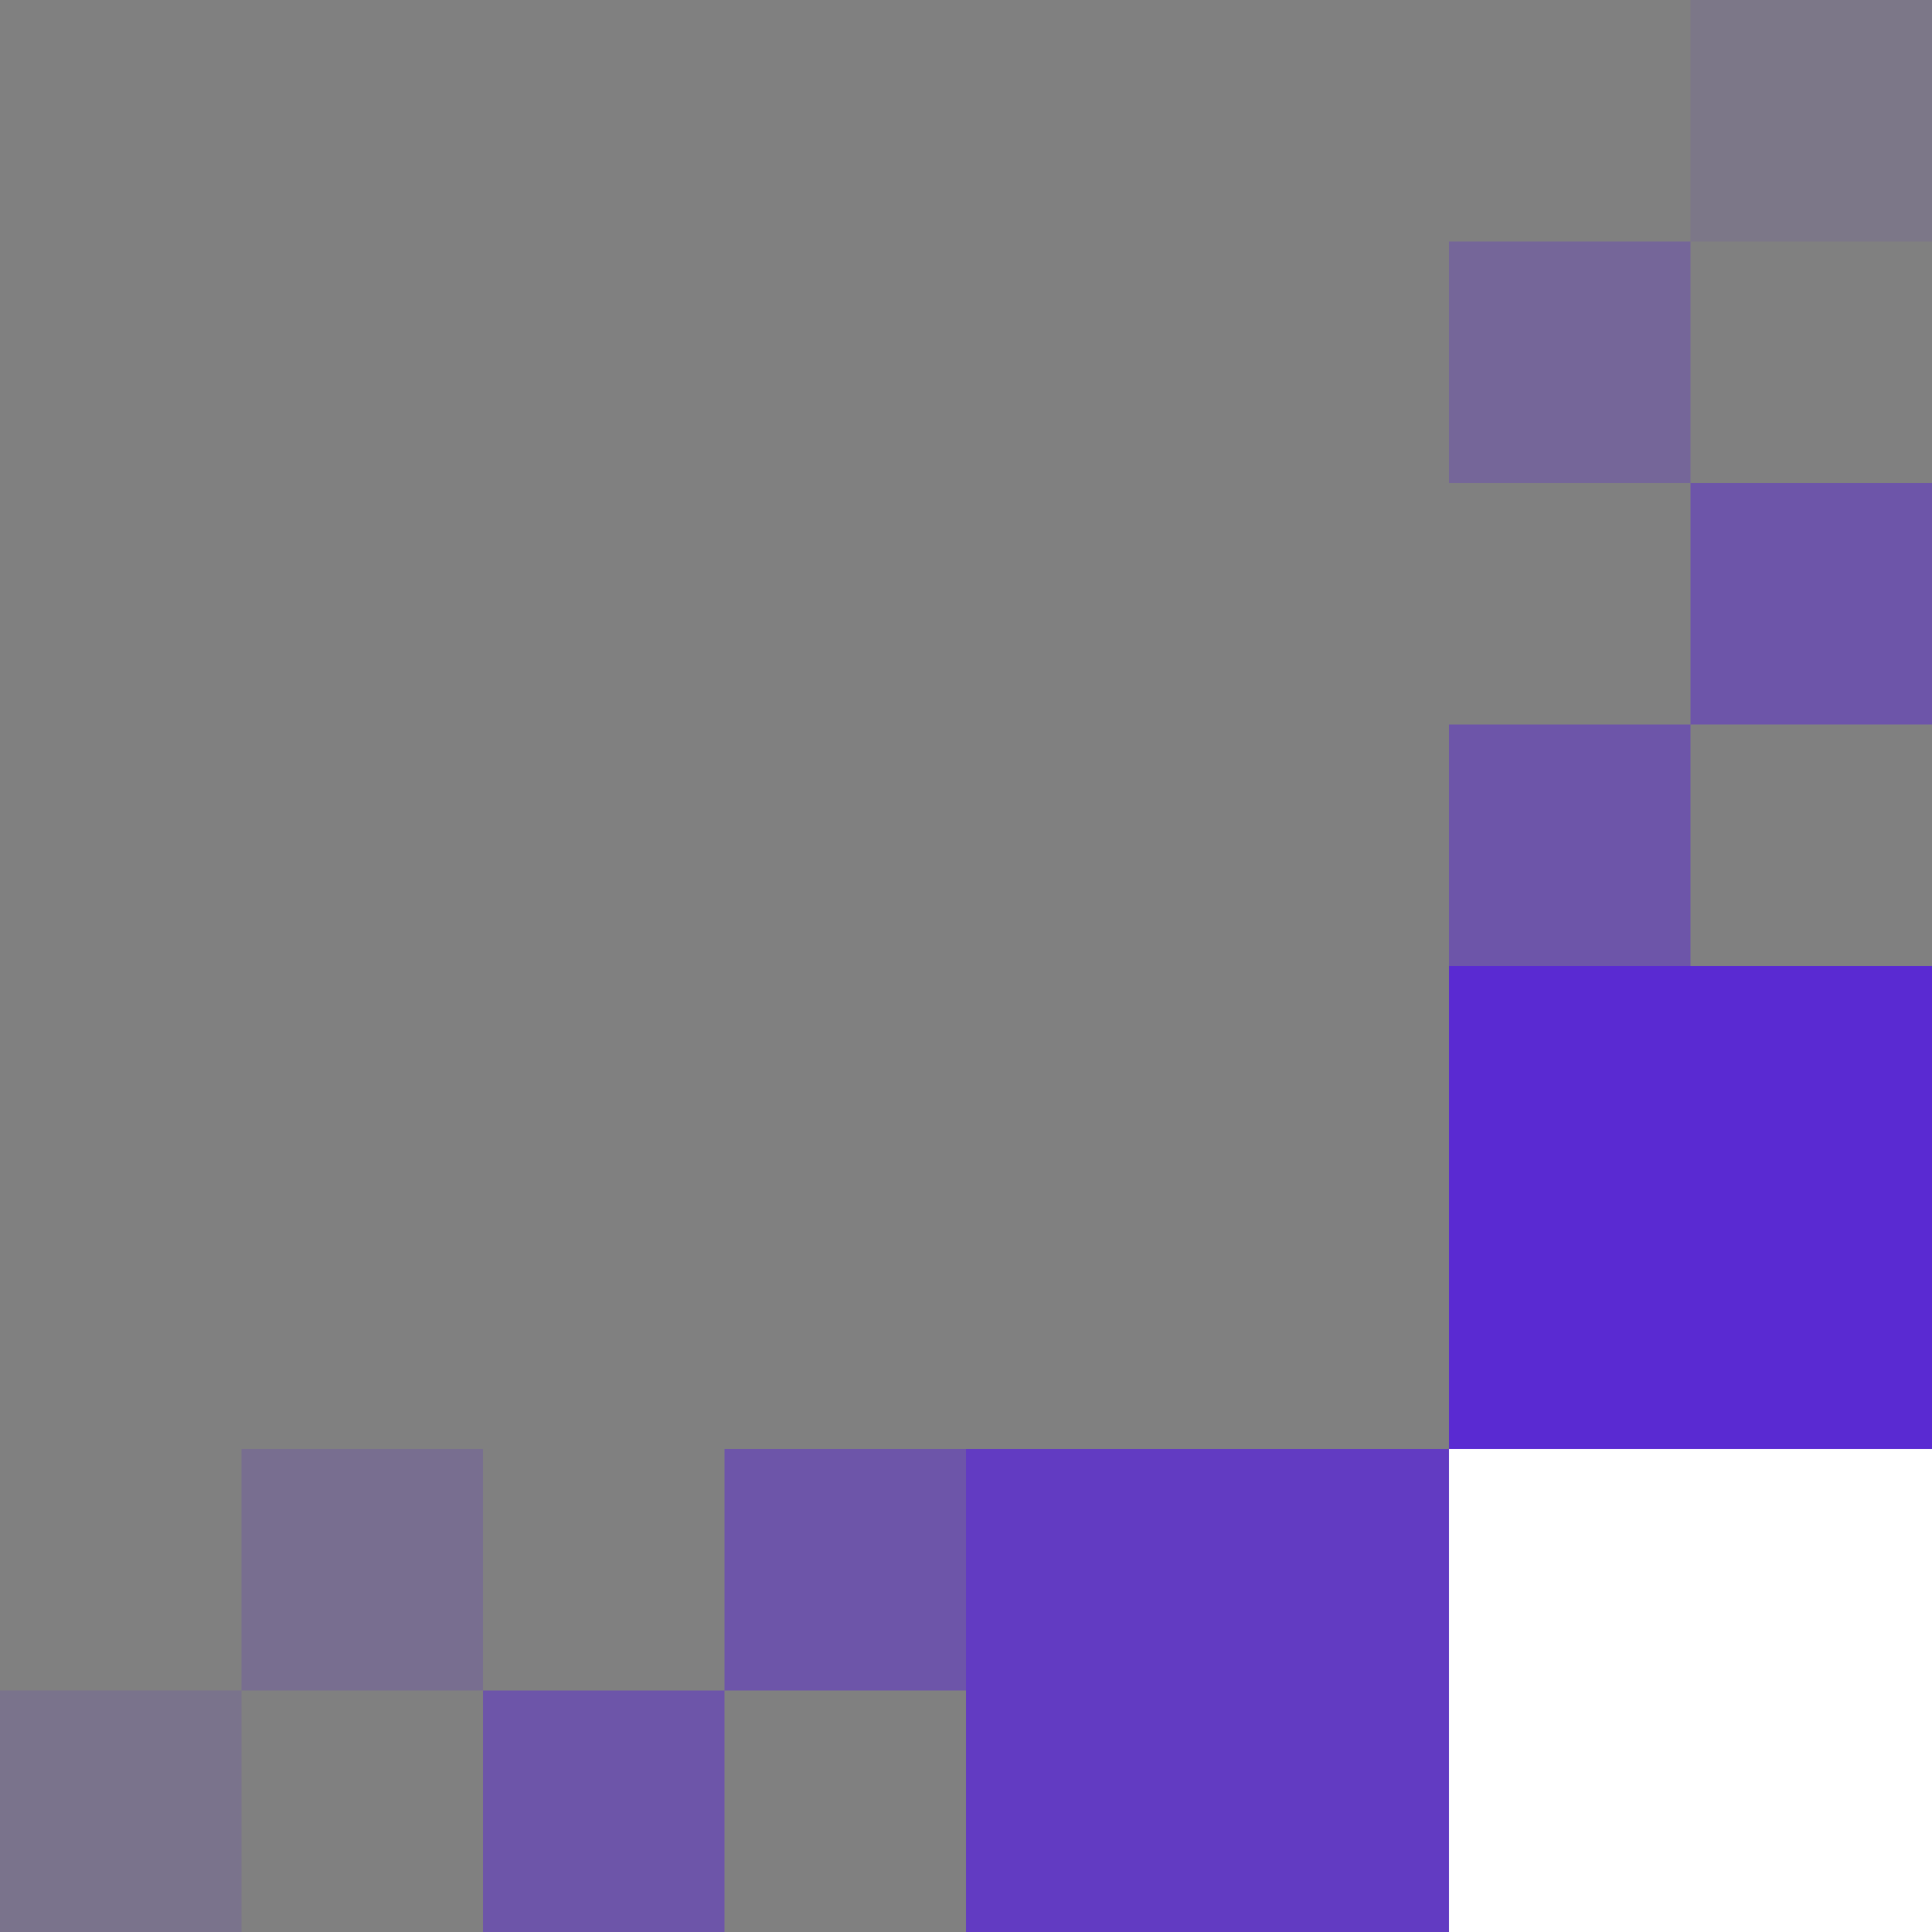
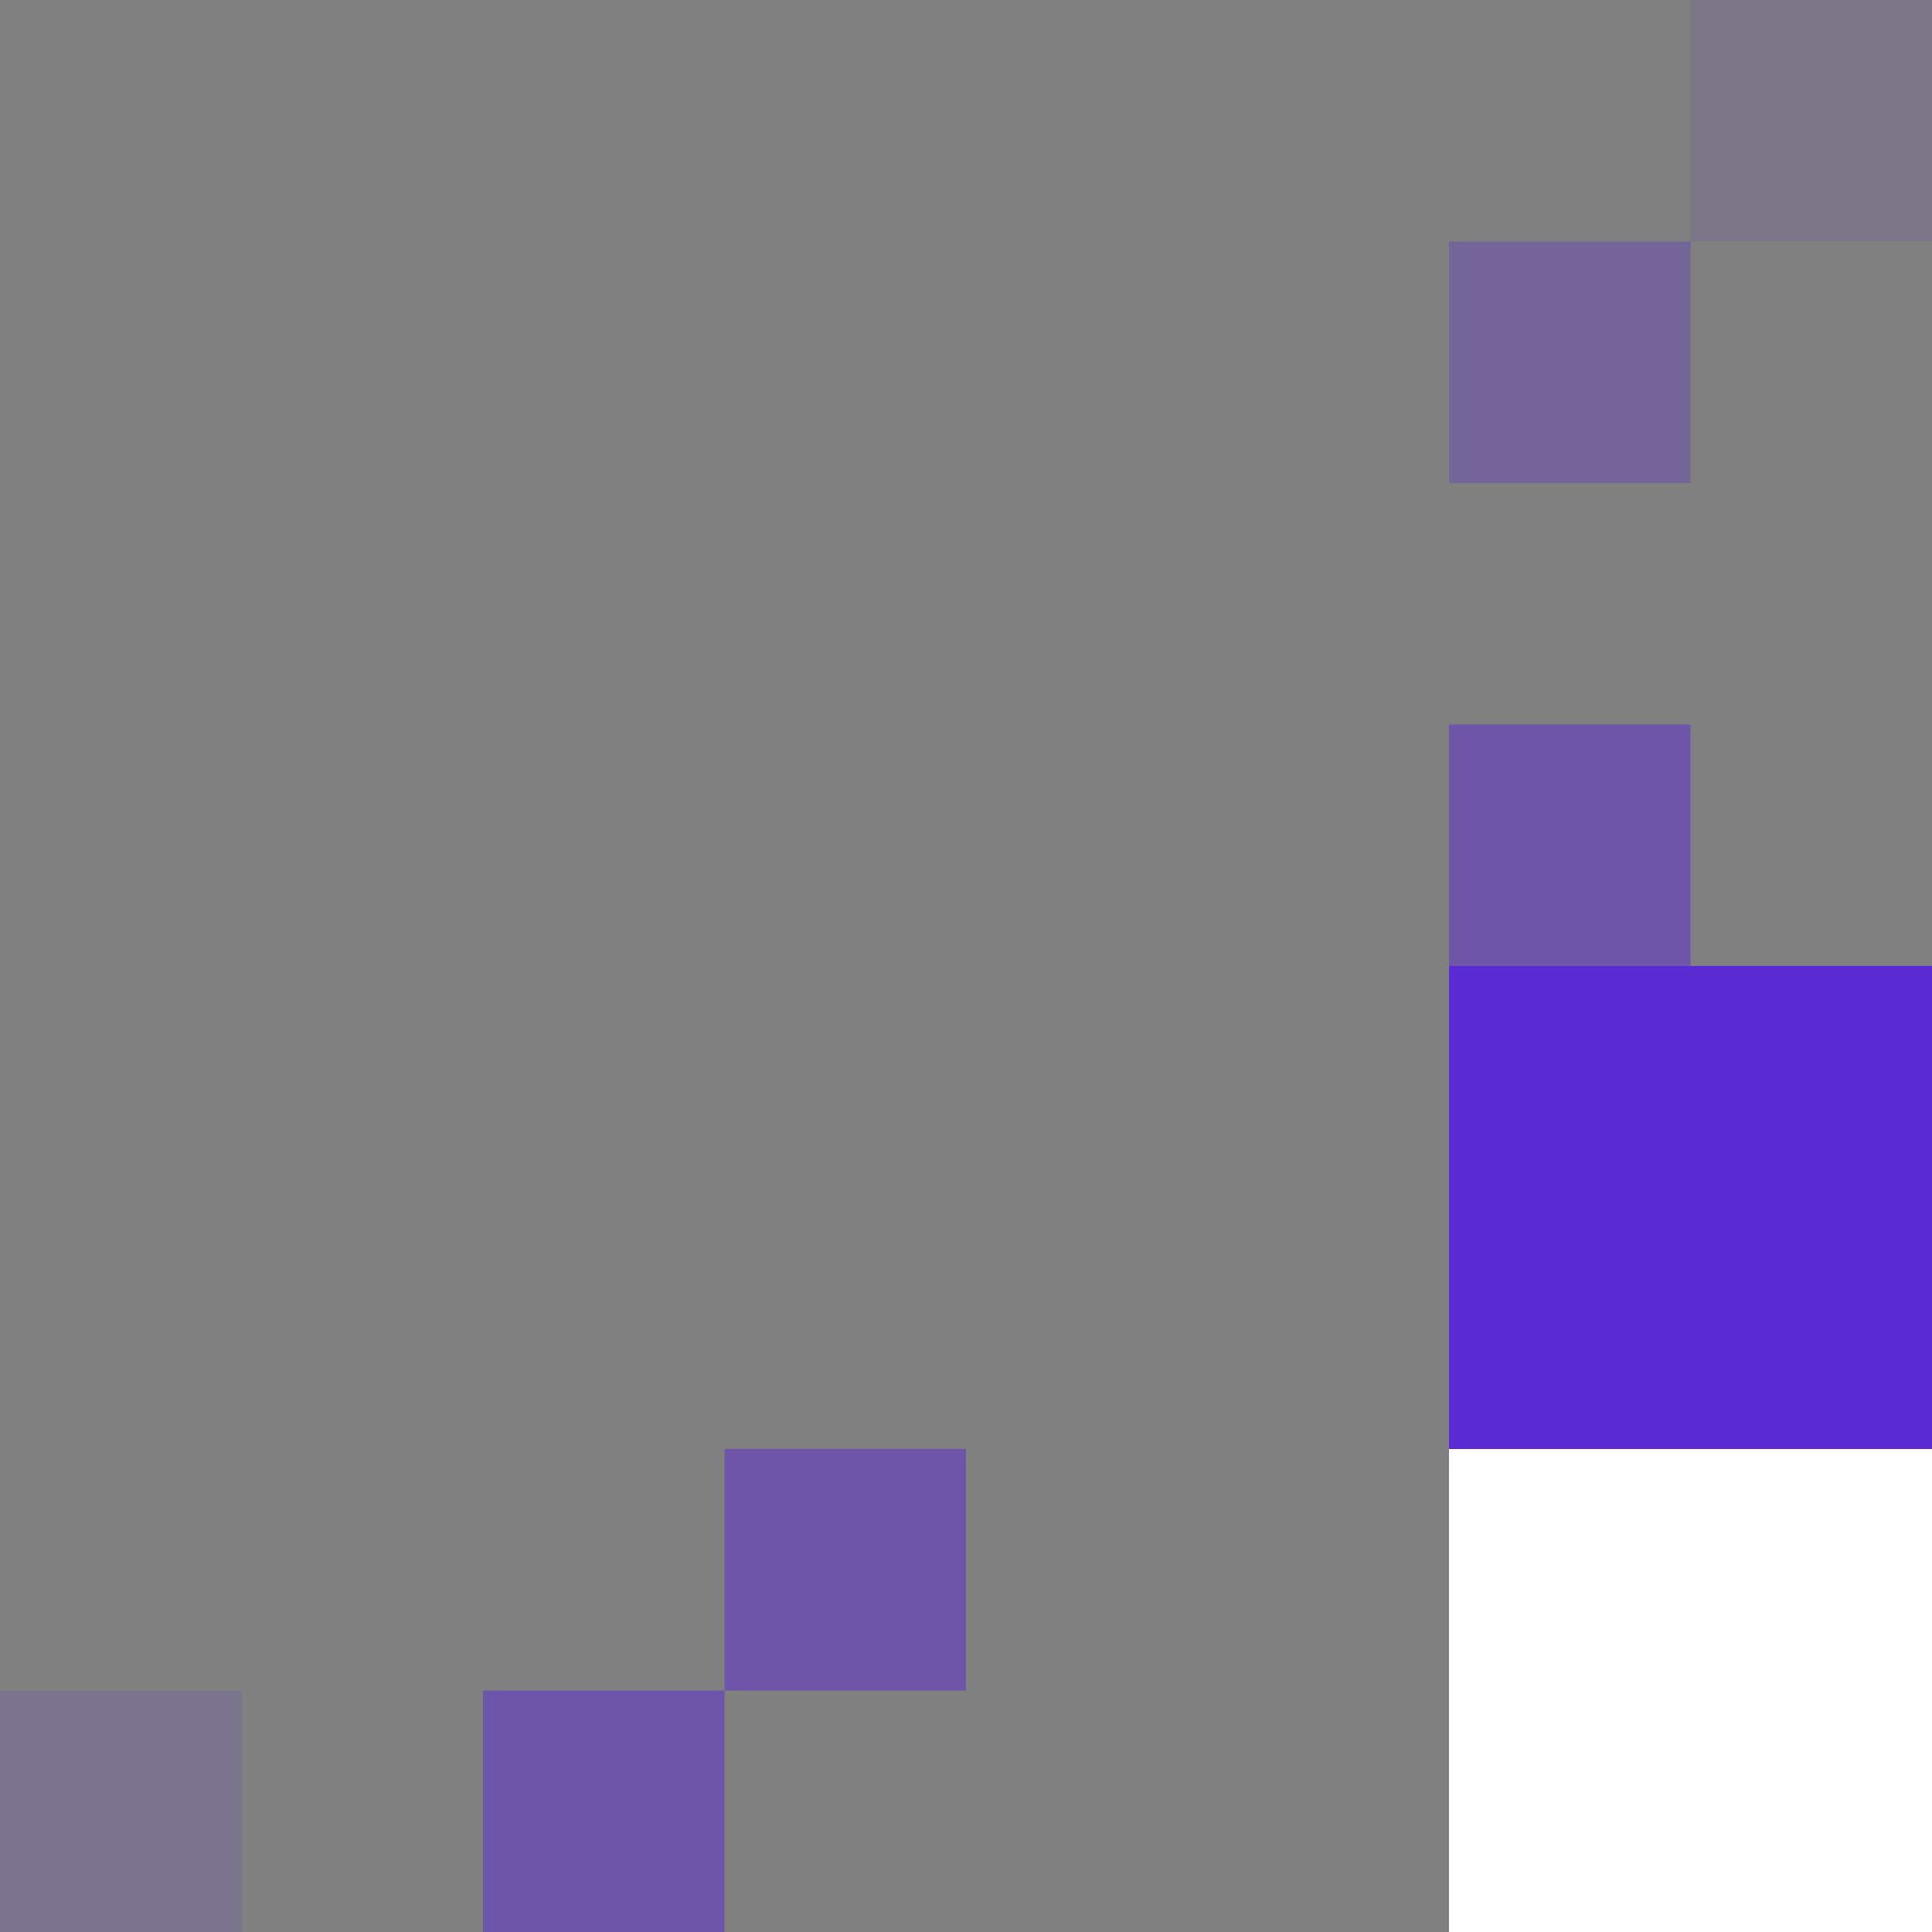
<svg xmlns="http://www.w3.org/2000/svg" width="128" height="128" viewBox="0 0 128 128" fill="none">
  <rect x="0" y="0" width="128" height="128" fill="#808080" stroke="none" />
  <rect x="128" y="128" width="32" height="32" transform="rotate(180 128 128)" fill="white" />
-   <rect opacity="0.8" x="96" y="128" width="32" height="32" transform="rotate(180 96 128)" fill="#5A2AD2" />
  <rect opacity="0.5" x="112" y="64" width="16" height="16" transform="rotate(180 112 64)" fill="#5A2AD2" />
  <rect opacity="0.3" x="112" y="32" width="16" height="16" transform="rotate(180 112 32)" fill="#5A2AD2" />
  <rect opacity="0.1" x="128" y="16" width="16" height="16" transform="rotate(180 128 16)" fill="#5A2AD2" />
  <rect opacity="0.5" x="64" y="112" width="16" height="16" transform="rotate(180 64 112)" fill="#5A2AD2" />
-   <rect opacity="0.2" x="32" y="112" width="16" height="16" transform="rotate(180 32 112)" fill="#5A2AD2" />
  <rect opacity="0.5" x="48" y="128" width="16" height="16" transform="rotate(180 48 128)" fill="#5A2AD2" />
  <rect opacity="0.15" x="16" y="128" width="16" height="16" transform="rotate(180 16 128)" fill="#5A2AD2" />
-   <rect opacity="0.5" x="128" y="48" width="16" height="16" transform="rotate(180 128 48)" fill="#5A2AD2" />
  <rect x="128" y="96" width="32" height="32" transform="rotate(180 128 96)" fill="#5A2AD2" />
</svg>